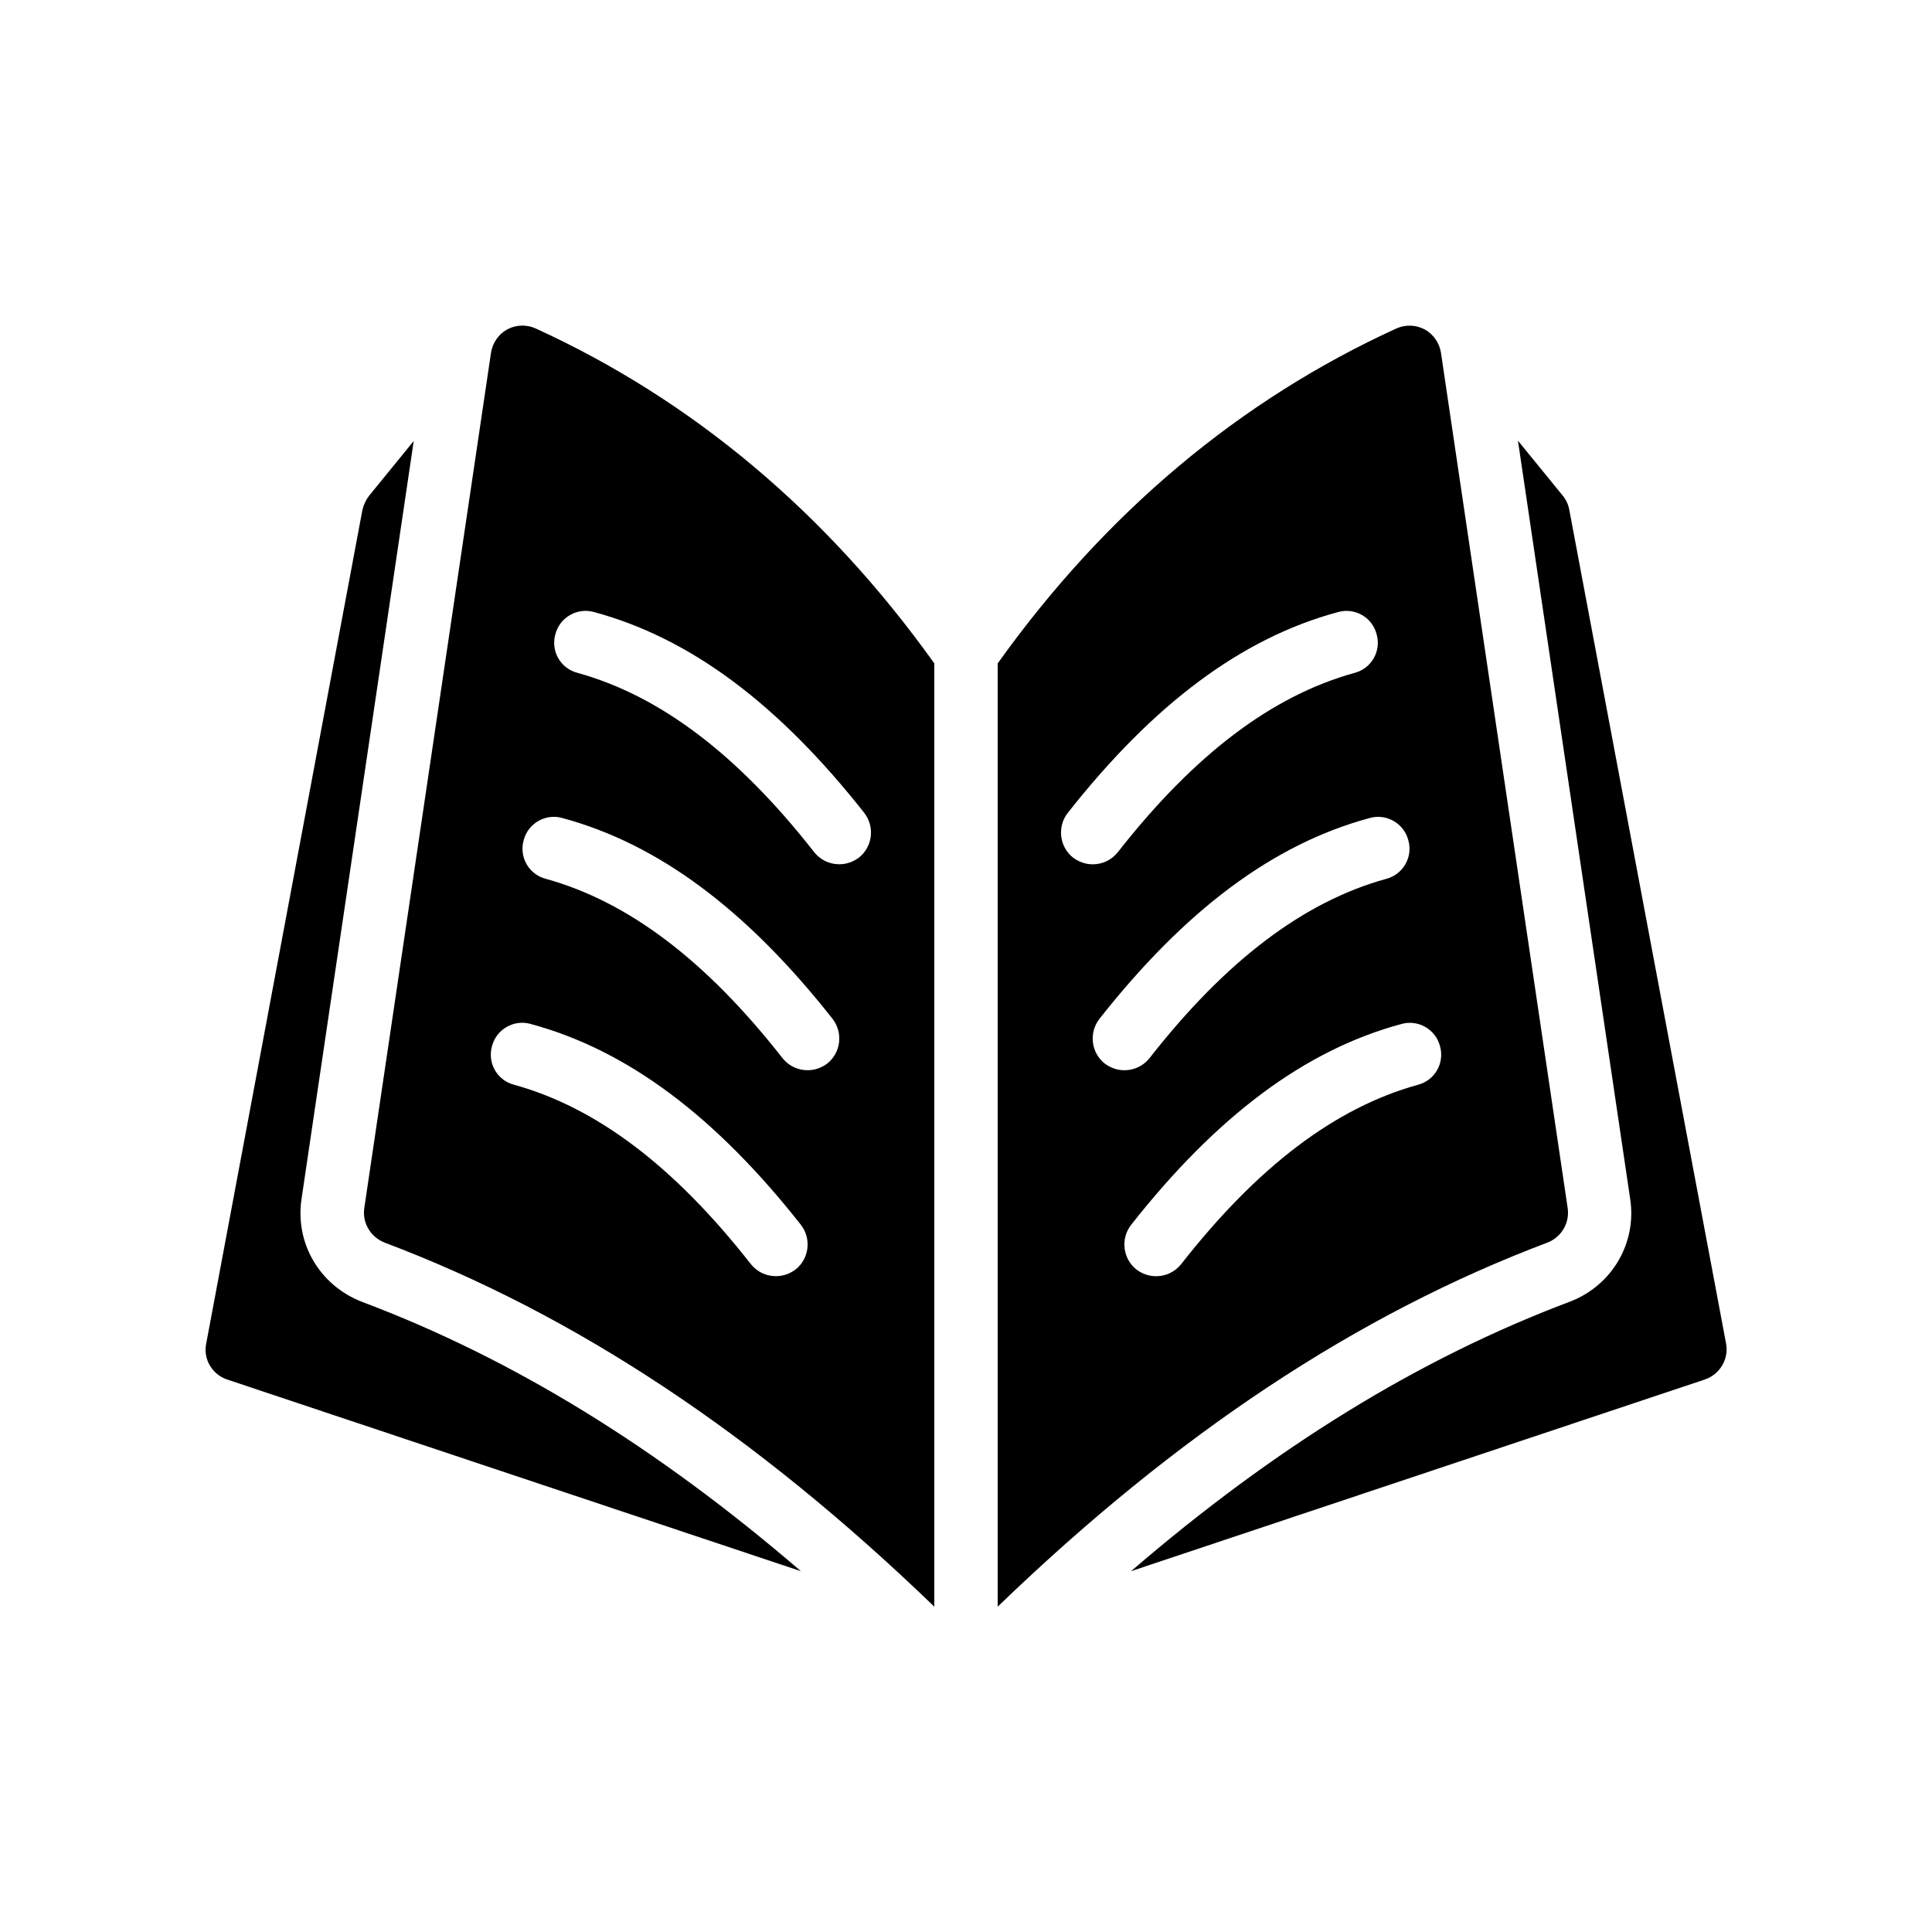
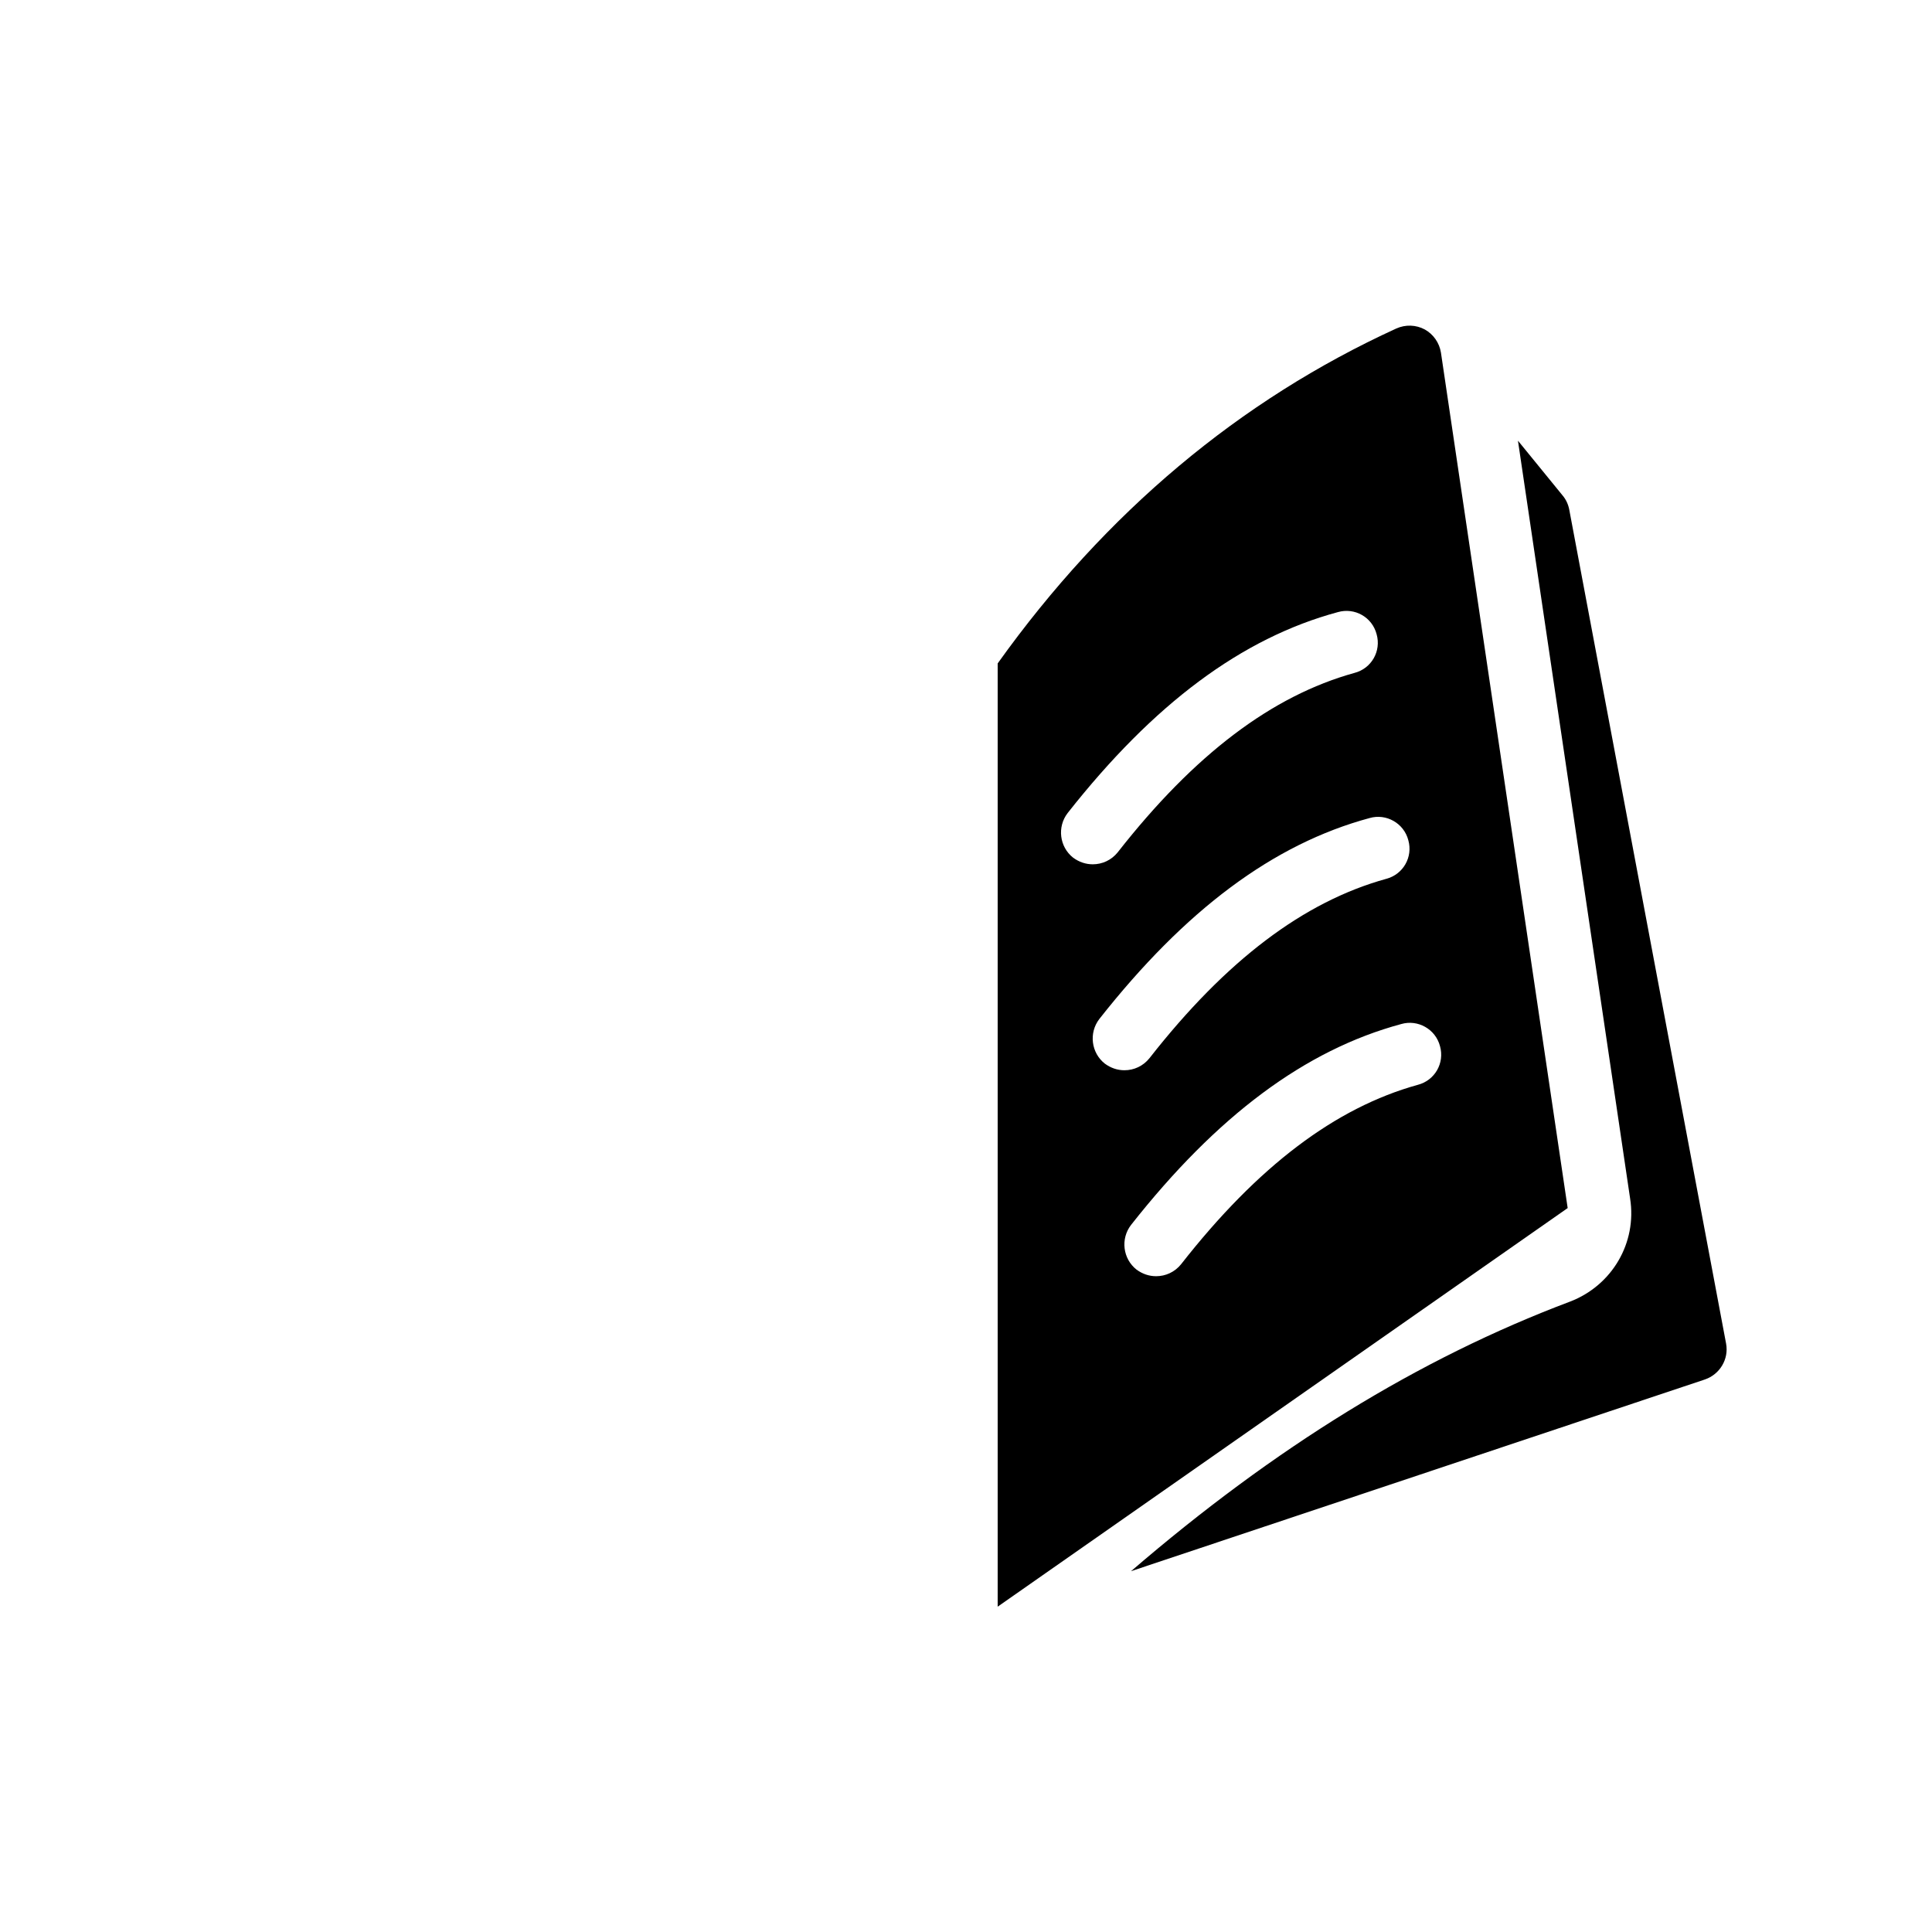
<svg xmlns="http://www.w3.org/2000/svg" fill="#000000" width="800px" height="800px" version="1.1" viewBox="144 144 512 512">
  <g>
-     <path d="m559.45 464.15-33.586-226.71c-0.418-2.602-2.016-4.871-4.281-6.129-2.352-1.258-5.121-1.344-7.559-0.25-41.48 18.977-77 48.703-105.63 88.754v249.97c47.609-45.93 95.387-77.504 145.68-96.48 3.695-1.426 5.965-5.203 5.375-9.152zm-131.07-92.867c-3.609-2.856-4.281-8.145-1.426-11.84 22.754-28.887 46.098-46.352 71.625-53.234 4.449-1.258 9.07 1.344 10.242 5.879 1.258 4.449-1.344 9.07-5.879 10.242-21.832 6.047-42.402 21.578-62.723 47.527-1.68 2.098-4.113 3.191-6.633 3.191-1.848-0.004-3.609-0.59-5.207-1.766zm8.398 54.578c-3.609-2.856-4.281-8.145-1.426-11.84 22.754-28.887 46.098-46.352 71.625-53.234 4.367-1.258 9.07 1.344 10.242 5.879 1.258 4.449-1.344 9.07-5.879 10.242-21.832 6.047-42.402 21.578-62.723 47.527-1.68 2.098-4.113 3.191-6.633 3.191-1.848 0-3.613-0.59-5.207-1.766zm82.961 5.629c-21.832 6.047-42.402 21.578-62.723 47.527-1.68 2.098-4.113 3.191-6.633 3.191-1.848 0-3.609-0.586-5.207-1.762-3.609-2.856-4.281-8.145-1.426-11.84 22.754-28.887 46.098-46.352 71.625-53.234 4.367-1.258 9.07 1.344 10.242 5.879 1.258 4.441-1.344 9.062-5.879 10.238z" />
-     <path d="m204.18 509.58 152.07 50.801c-38.039-32.746-76.328-56.344-116.3-71.371-11.25-4.367-17.801-15.535-16.039-27.289l29.727-200.85-11.84 14.527c-0.84 1.09-1.426 2.352-1.762 3.777l-41.395 220.92c-0.84 4.113 1.594 8.145 5.539 9.488z" />
+     <path d="m559.45 464.15-33.586-226.71c-0.418-2.602-2.016-4.871-4.281-6.129-2.352-1.258-5.121-1.344-7.559-0.25-41.48 18.977-77 48.703-105.63 88.754v249.97zm-131.07-92.867c-3.609-2.856-4.281-8.145-1.426-11.84 22.754-28.887 46.098-46.352 71.625-53.234 4.449-1.258 9.07 1.344 10.242 5.879 1.258 4.449-1.344 9.07-5.879 10.242-21.832 6.047-42.402 21.578-62.723 47.527-1.68 2.098-4.113 3.191-6.633 3.191-1.848-0.004-3.609-0.59-5.207-1.766zm8.398 54.578c-3.609-2.856-4.281-8.145-1.426-11.84 22.754-28.887 46.098-46.352 71.625-53.234 4.367-1.258 9.07 1.344 10.242 5.879 1.258 4.449-1.344 9.07-5.879 10.242-21.832 6.047-42.402 21.578-62.723 47.527-1.68 2.098-4.113 3.191-6.633 3.191-1.848 0-3.613-0.59-5.207-1.766zm82.961 5.629c-21.832 6.047-42.402 21.578-62.723 47.527-1.68 2.098-4.113 3.191-6.633 3.191-1.848 0-3.609-0.586-5.207-1.762-3.609-2.856-4.281-8.145-1.426-11.84 22.754-28.887 46.098-46.352 71.625-53.234 4.367-1.258 9.07 1.344 10.242 5.879 1.258 4.441-1.344 9.062-5.879 10.238z" />
    <path d="m560.12 488.92c-40.137 15.113-78.344 38.711-116.38 71.457l152.07-50.801c3.945-1.344 6.383-5.375 5.625-9.488l-41.562-221c-0.25-1.344-0.84-2.688-1.762-3.777l-11.84-14.527 29.727 200.85c1.844 11.754-4.789 23.004-15.875 27.289z" />
-     <path d="m245.92 473.3c50.297 18.977 98.074 50.551 145.68 96.48v-249.98c-28.633-40.055-64.152-69.777-105.63-88.754-2.434-1.09-5.207-1.008-7.559 0.25-2.266 1.258-3.863 3.527-4.281 6.129l-33.586 226.71c-0.59 3.949 1.68 7.727 5.375 9.156zm45.258-161.22c1.176-4.535 5.879-7.137 10.242-5.879 25.527 6.887 48.871 24.352 71.625 53.234 2.856 3.695 2.184 8.984-1.426 11.84-1.594 1.176-3.359 1.762-5.207 1.762-2.519 0-4.953-1.09-6.633-3.191-20.32-25.945-40.891-41.48-62.723-47.527-4.535-1.168-7.137-5.785-5.879-10.238zm-8.398 54.582c1.176-4.535 5.879-7.137 10.242-5.879 25.527 6.887 48.871 24.352 71.625 53.234 2.856 3.695 2.184 8.984-1.426 11.84-1.594 1.176-3.359 1.762-5.207 1.762-2.519 0-4.953-1.09-6.633-3.191-20.32-25.945-40.891-41.48-62.723-47.527-4.535-1.172-7.137-5.789-5.879-10.238zm-8.395 54.578c1.176-4.535 5.879-7.137 10.242-5.879 25.527 6.887 48.871 24.352 71.625 53.234 2.856 3.695 2.184 8.984-1.426 11.84-1.594 1.176-3.359 1.762-5.207 1.762-2.519 0-4.953-1.09-6.633-3.191-20.32-25.945-40.891-41.48-62.723-47.527-4.535-1.168-7.141-5.789-5.879-10.238z" />
  </g>
</svg>